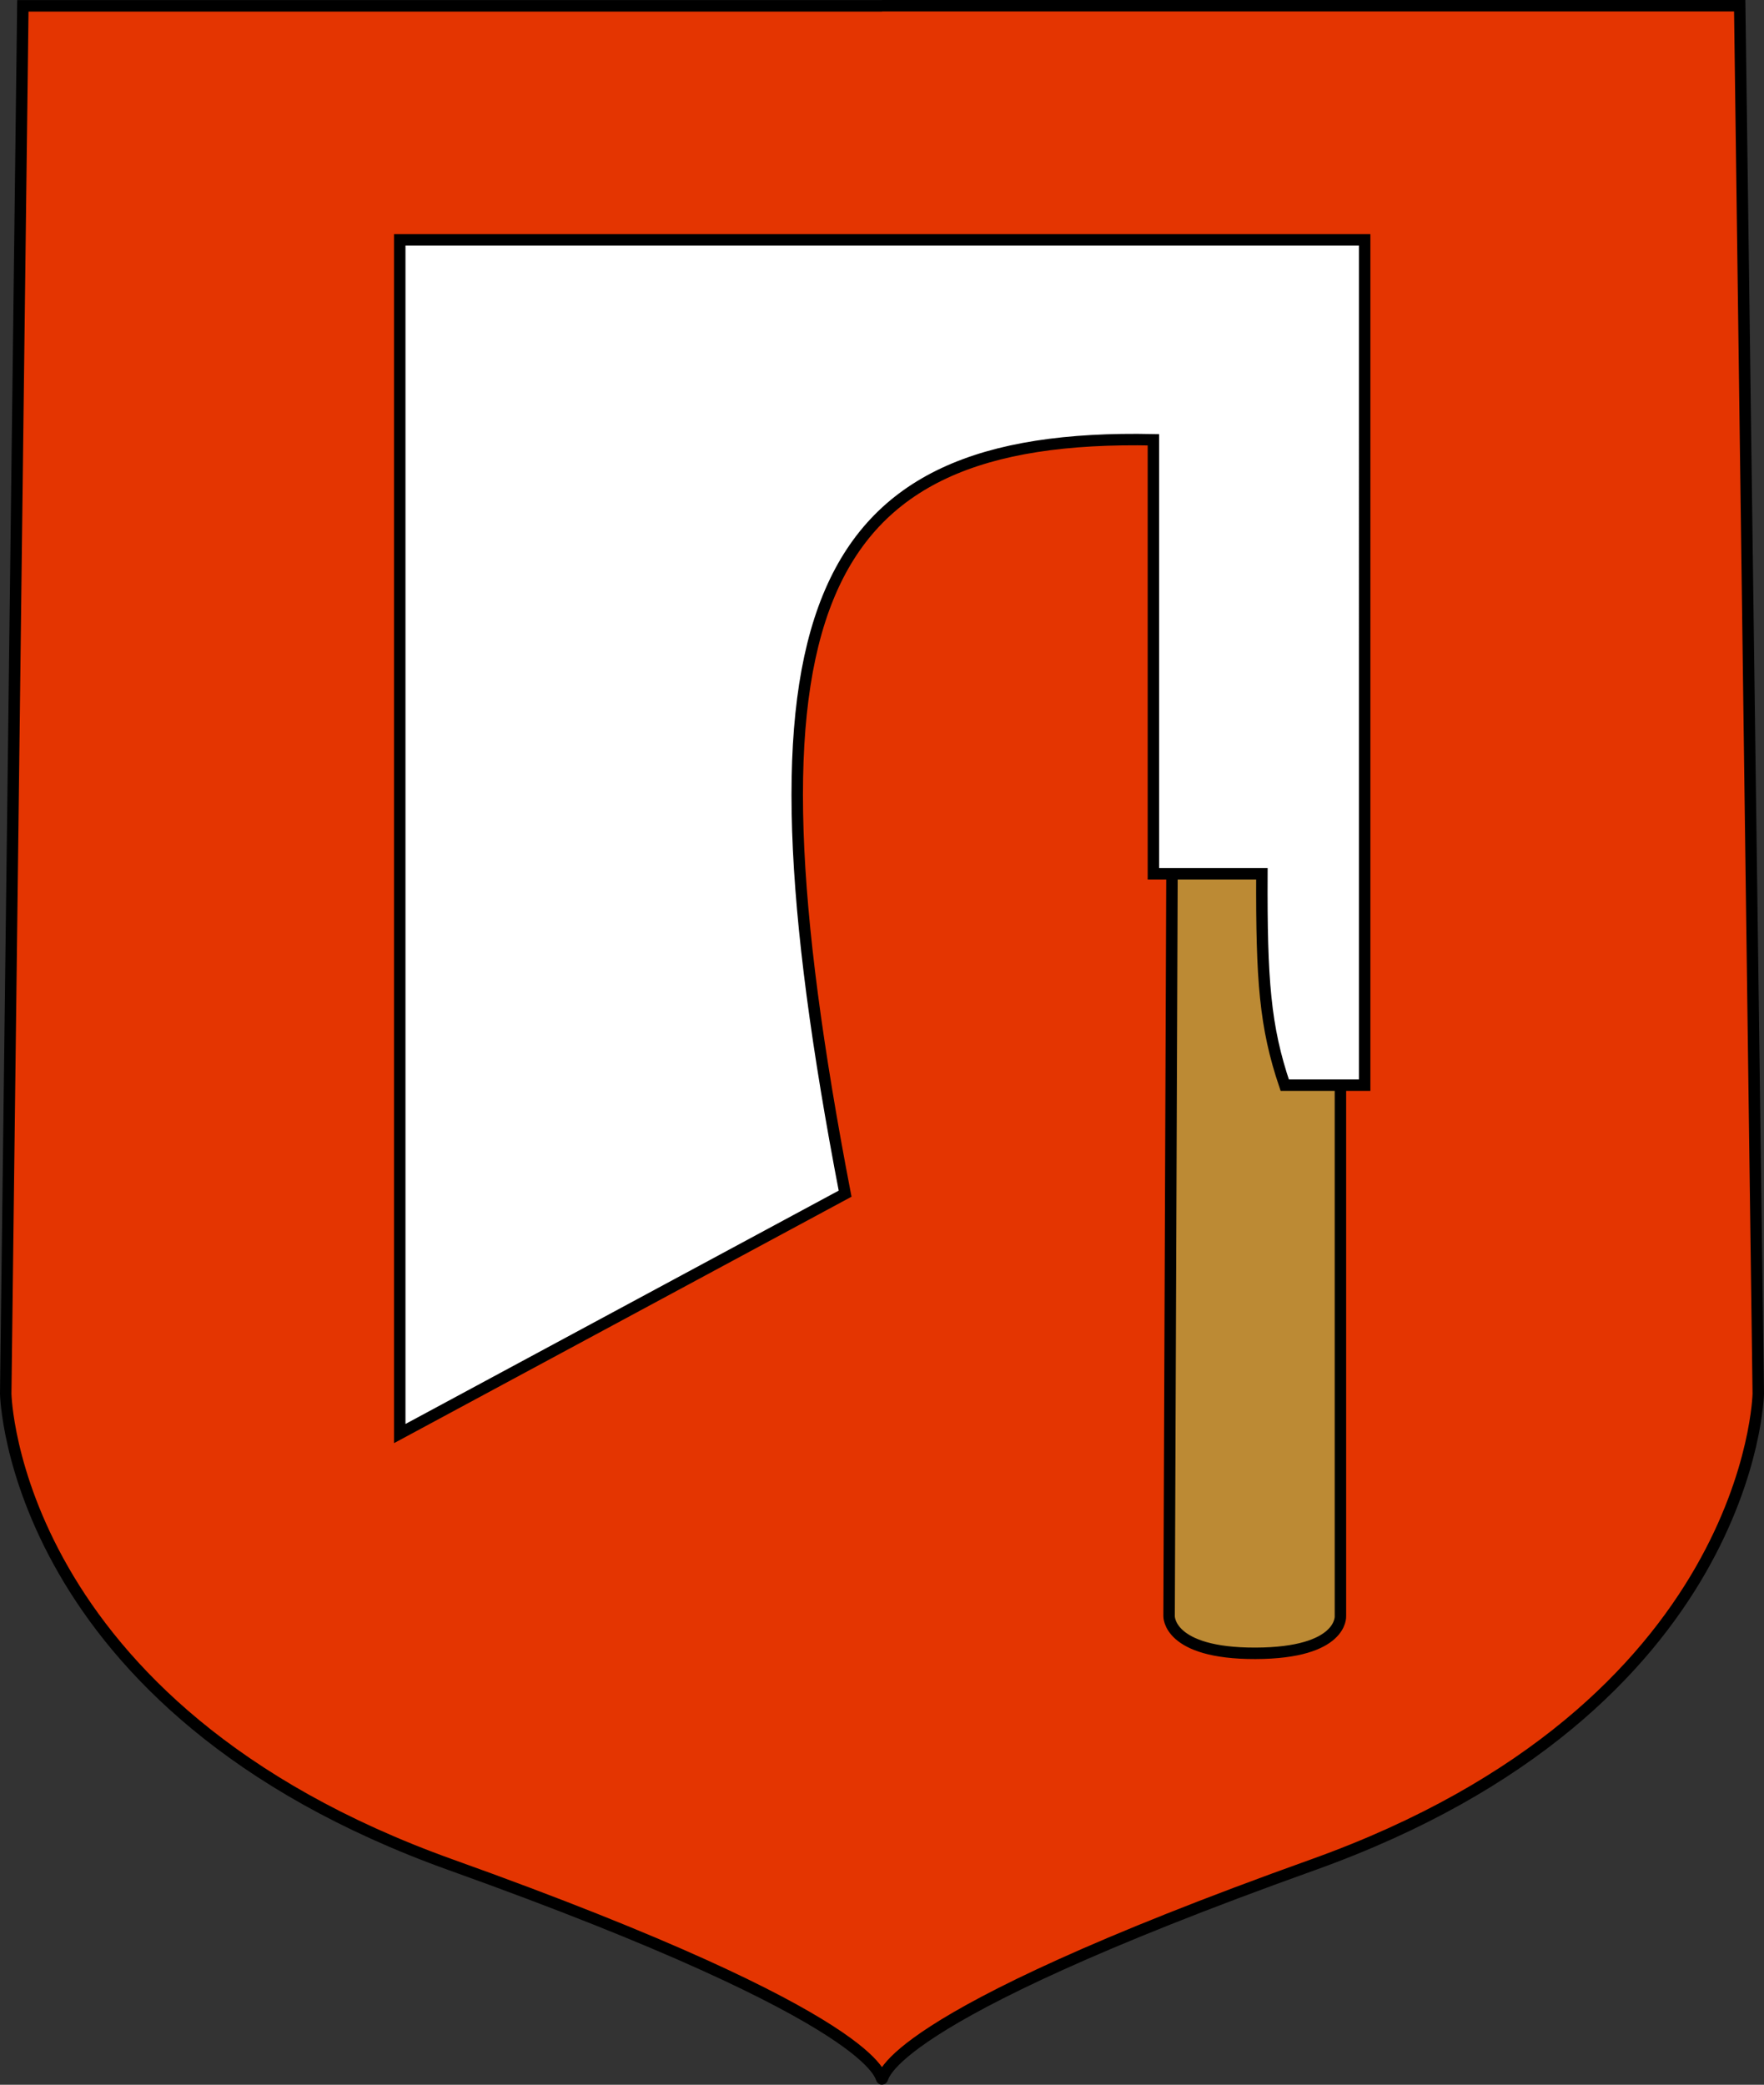
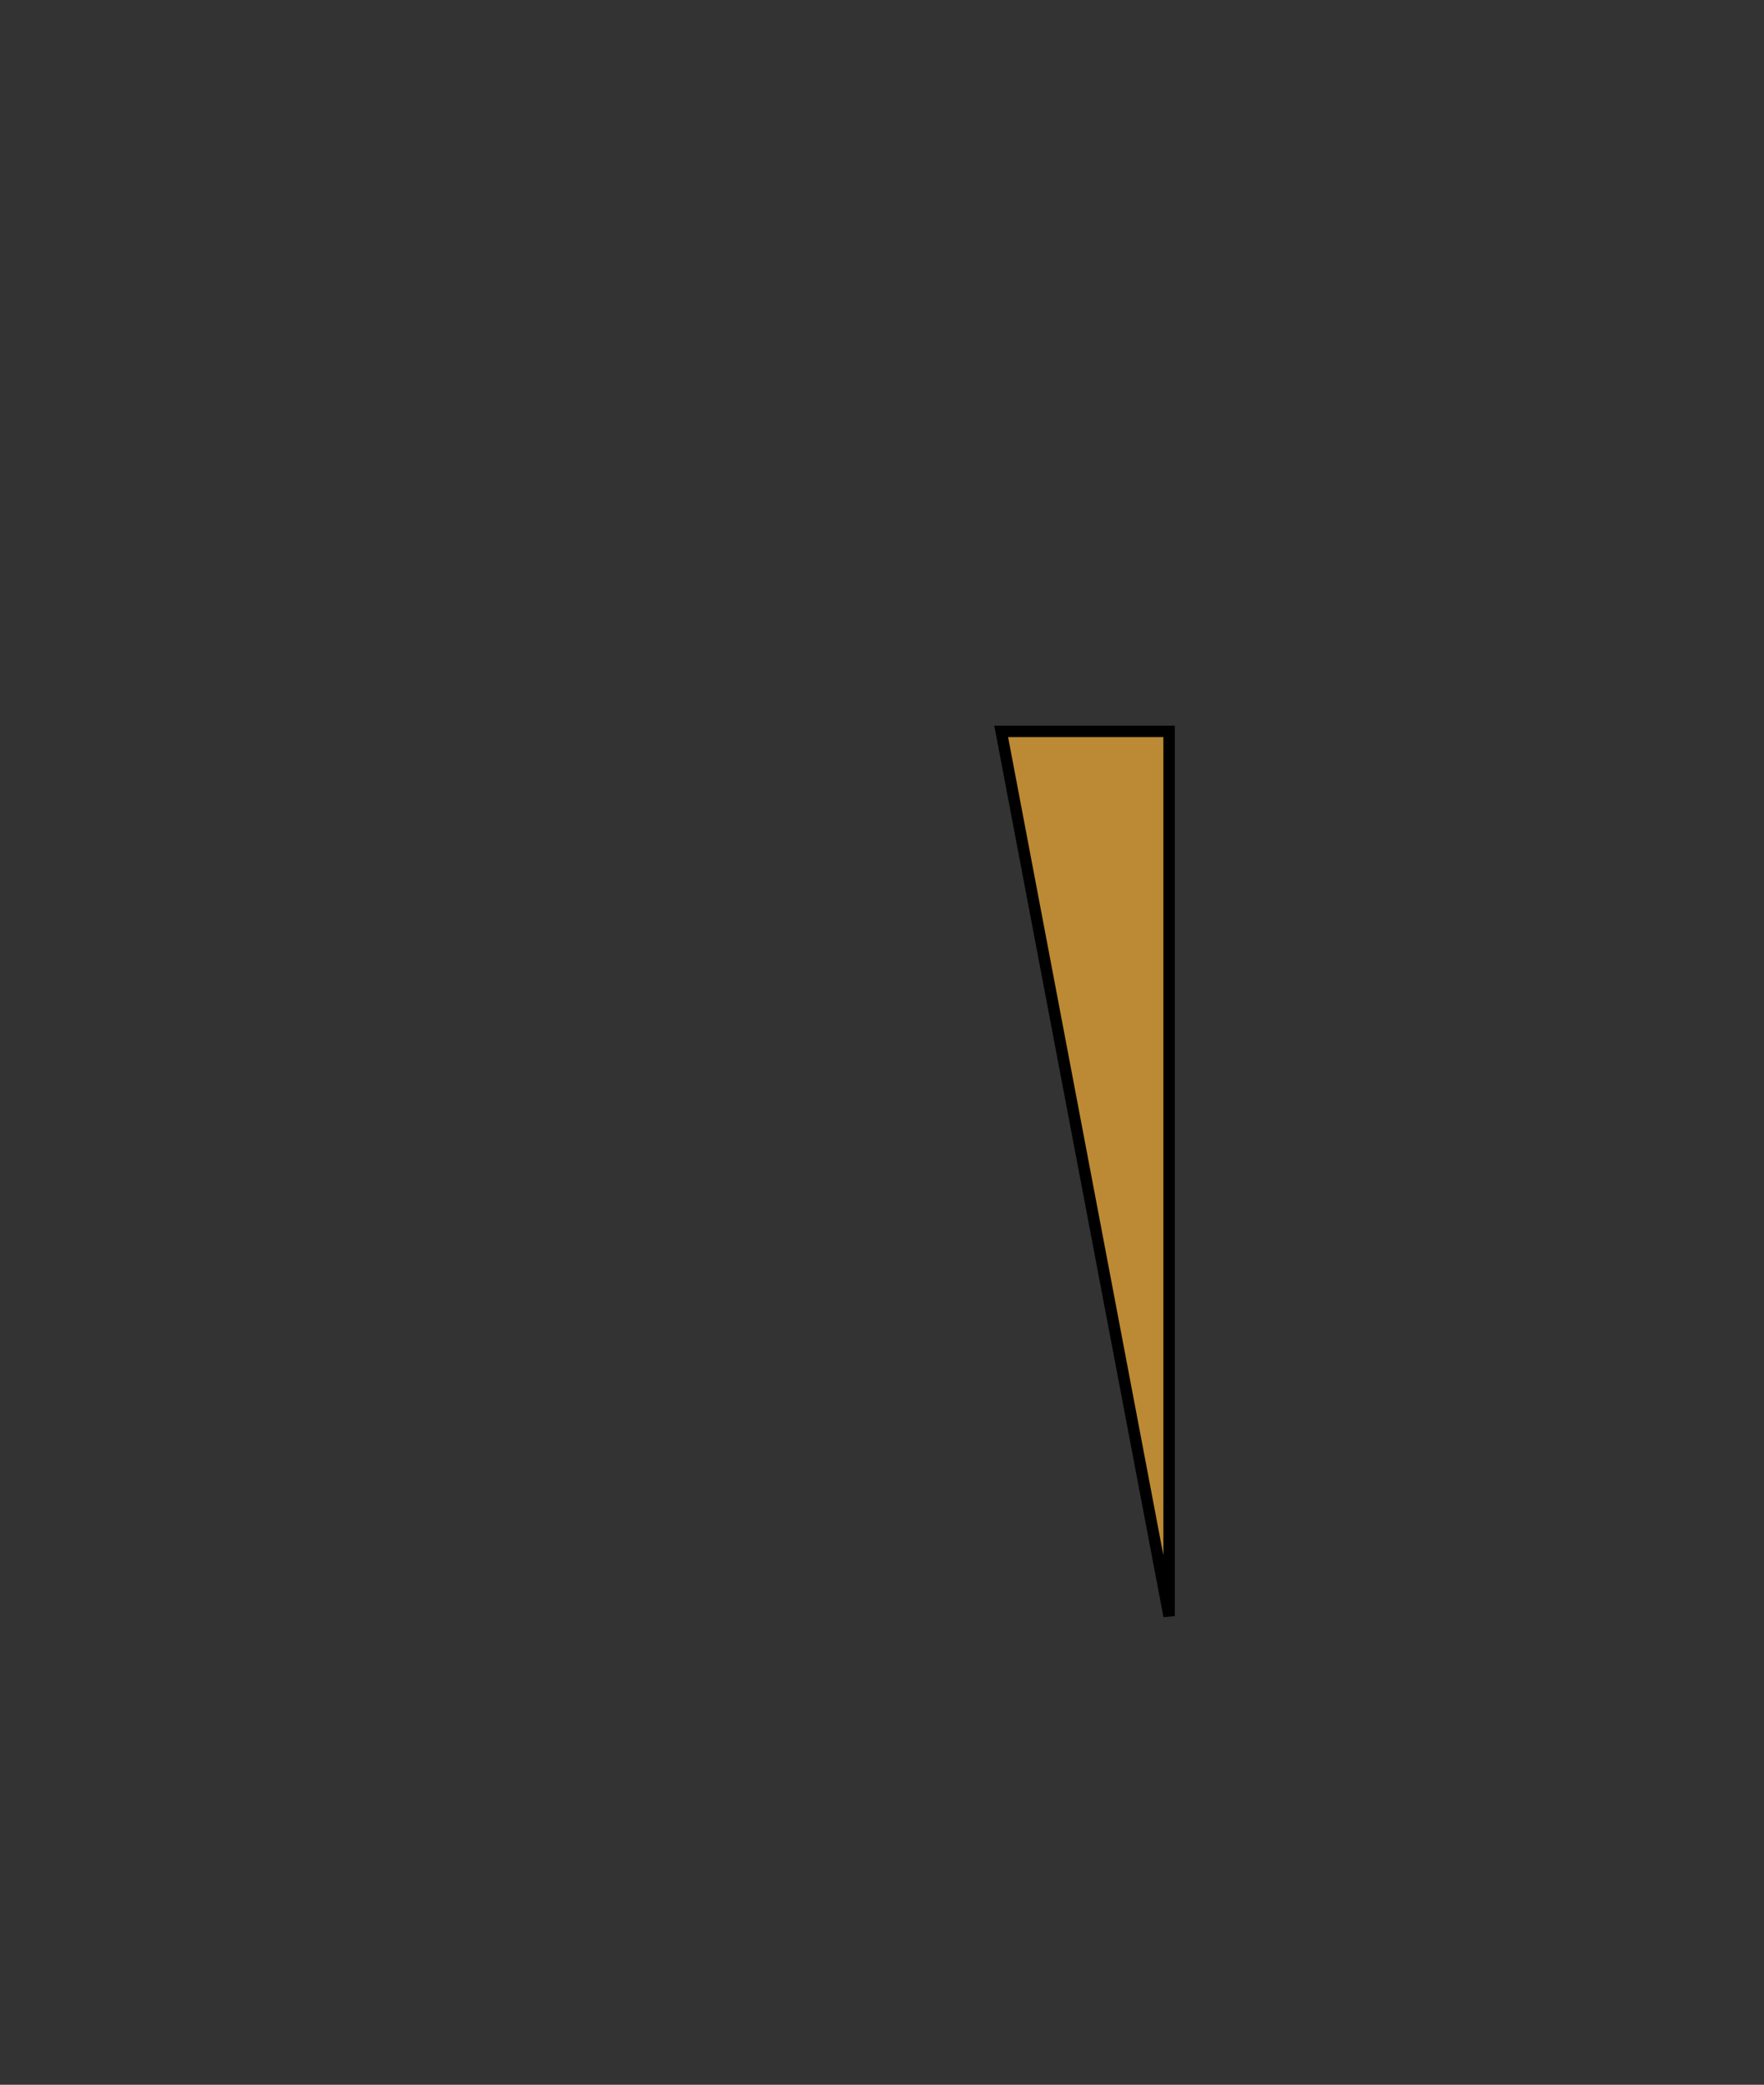
<svg xmlns="http://www.w3.org/2000/svg" xmlns:ns1="http://sodipodi.sourceforge.net/DTD/sodipodi-0.dtd" xmlns:ns2="http://www.inkscape.org/namespaces/inkscape" id="svg2" ns1:version="0.32" ns2:version="1.1.2 (b8e25be833, 2022-02-05)" width="231.134pt" height="273.075pt" version="1.0" ns1:docname="POL_gmina_Klimontów_COA.svg">
  <rect width="100%" height="100%" fill="#333333" stroke="none" />
  <defs id="defs5" />
-   <path id="path1349" style="fill:#e43501;fill-opacity:1;fill-rule:evenodd;stroke:#000000;stroke-width:2;stroke-linecap:butt;stroke-linejoin:miter;stroke-miterlimit:4;stroke-dasharray:none;stroke-opacity:1" d="m 154.062,1 c 37.905,0 149.874,0 149.874,0 l 3.242,242.392 c 0,0 -0.963,54.79 -77.805,82.293 -76.621,27.424 -74.812,37.406 -75.284,37.415 -0.472,0.009 1.337,-9.973 -75.284,-37.397 C 1.963,298.2 1,243.41 1,243.41 L 3.993,1.018 H 154.116" ns1:nodetypes="cccscsccc" />
-   <path style="fill:#bc8a34;fill-opacity:1;fill-rule:evenodd;stroke:#000000;stroke-width:2;stroke-linecap:butt;stroke-linejoin:miter;stroke-miterlimit:4;stroke-dasharray:none;stroke-opacity:1" d="m 204.246,282.252 c 0,0 -0.246,6.539 15.087,6.5 15.333,-0.039 14.846,-6.5 14.846,-6.5 V 127.739 h -29.334 z" id="path2448" ns1:nodetypes="czcccc" />
-   <path style="fill:#ffffff;fill-opacity:1;fill-rule:evenodd;stroke:#000000;stroke-width:2;stroke-linecap:butt;stroke-linejoin:miter;stroke-miterlimit:4;stroke-dasharray:none;stroke-opacity:1" d="M 69.838,250.37 147.642,208.475 C 128.214,107.453 141.232,75.554 201.507,76.806 v 75.81 h 18.952 c -0.081,18.65 0.544,26.721 3.99,36.907 h 13.965 V 41.893 H 69.838 Z" id="path2446" ns1:nodetypes="cccccccccc" />
+   <path style="fill:#bc8a34;fill-opacity:1;fill-rule:evenodd;stroke:#000000;stroke-width:2;stroke-linecap:butt;stroke-linejoin:miter;stroke-miterlimit:4;stroke-dasharray:none;stroke-opacity:1" d="m 204.246,282.252 V 127.739 h -29.334 z" id="path2448" ns1:nodetypes="czcccc" />
</svg>